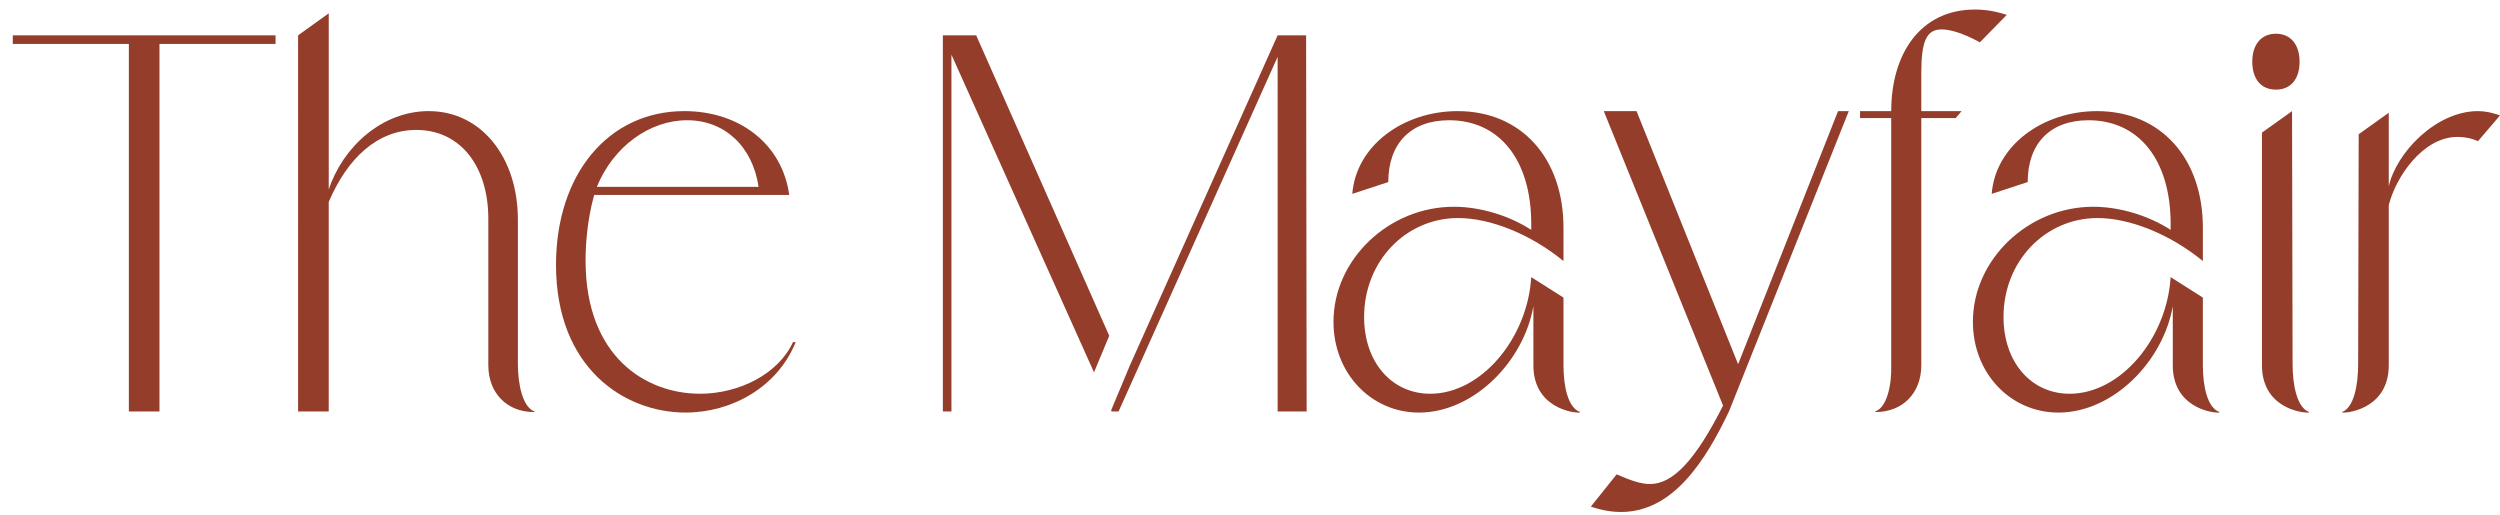
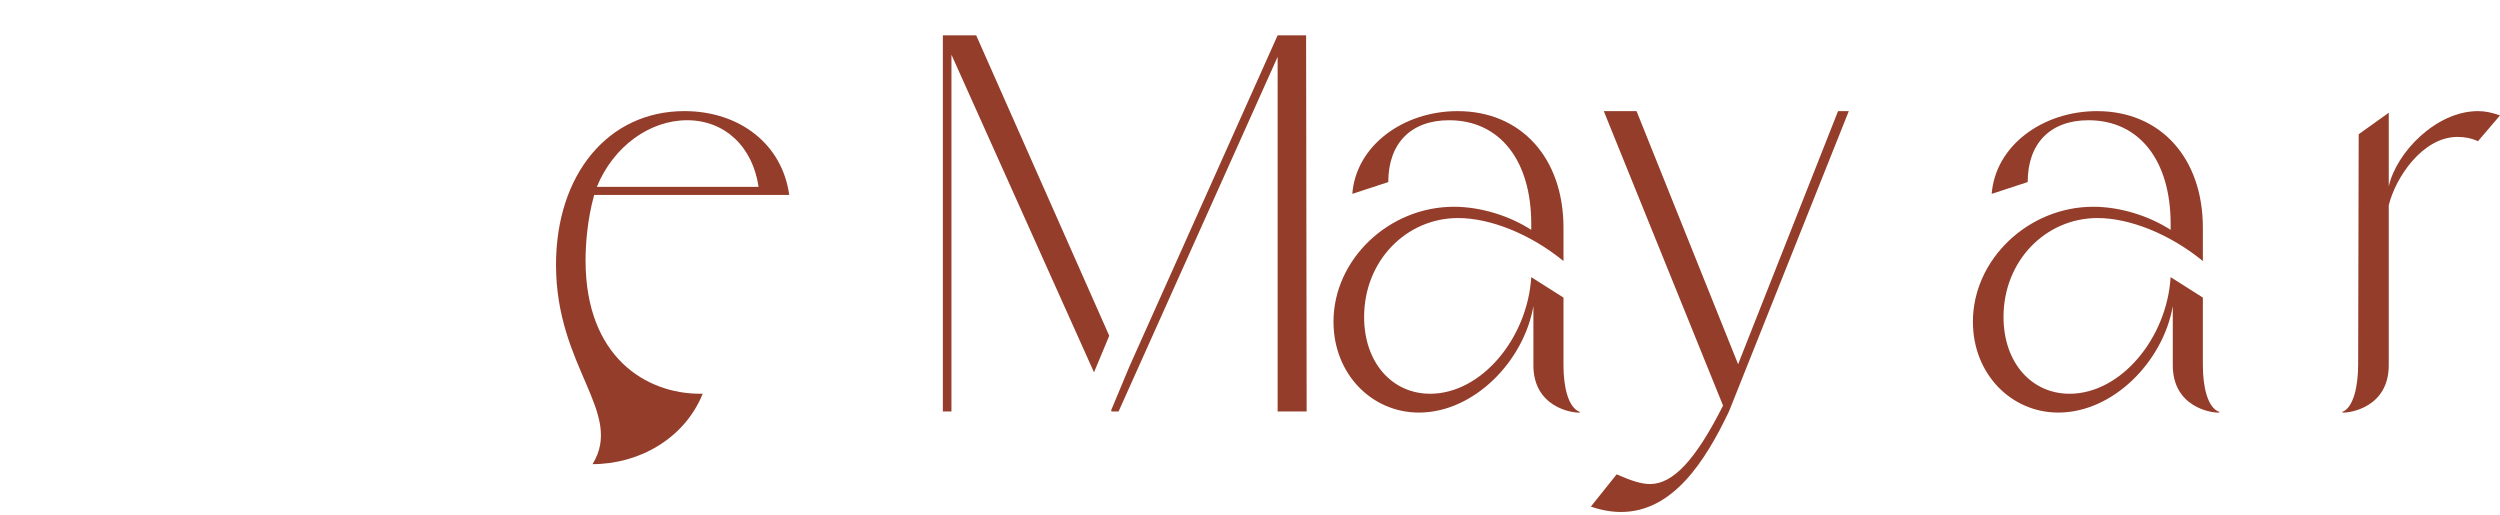
<svg xmlns="http://www.w3.org/2000/svg" version="1.1" id="Layer_1" x="0px" y="0px" width="364.113px" height="75px" viewBox="0 0 364.113 75" enable-background="new 0 0 364.113 75" xml:space="preserve">
-   <polyline fill="#943D2A" points="1.863,5.147 40.133,5.147 40.133,6.4 23.227,6.4 23.227,59.929 18.767,59.929 18.767,6.4   1.863,6.4 " />
-   <path fill="#943D2A" d="M47.88,1.94v25.668c2.033-6.185,7.746-11.425,14.554-11.425c7.67,0,12.992,6.729,12.992,15.808v20.978  c0,3.049,0.706,6.339,2.427,6.96l-0.081,0.083c-3.99,0-6.651-2.818-6.651-6.812V31.838c0-7.514-3.992-12.914-10.488-12.914  c-5.633,0-10.018,4.07-12.754,10.486v30.519h-4.463V5.147" />
-   <path fill="#943D2A" d="M86.927,27.218h23.557c-0.861-5.872-4.929-9.706-10.407-9.706C94.674,17.512,89.354,21.27,86.927,27.218   M80.98,38.566c0-13.15,7.59-22.383,18.703-22.383c7.982,0,14.245,4.773,15.263,12.21H86.537c-1.018,3.675-1.253,7.278-1.253,9.546  c0,14.089,8.843,19.407,16.67,19.407c5.711,0,11.425-2.895,13.539-7.514h0.393c-2.663,6.574-9.313,10.255-16.045,10.255  C90.919,60.088,80.98,53.589,80.98,38.566" />
+   <path fill="#943D2A" d="M86.927,27.218h23.557c-0.861-5.872-4.929-9.706-10.407-9.706C94.674,17.512,89.354,21.27,86.927,27.218   M80.98,38.566c0-13.15,7.59-22.383,18.703-22.383c7.982,0,14.245,4.773,15.263,12.21H86.537c-1.018,3.675-1.253,7.278-1.253,9.546  c0,14.089,8.843,19.407,16.67,19.407h0.393c-2.663,6.574-9.313,10.255-16.045,10.255  C90.919,60.088,80.98,53.589,80.98,38.566" />
  <path fill="#943D2A" d="M194.216,46.86c0-9.073,8.06-16.747,17.531-16.747c3.914,0,8.139,1.329,11.271,3.367v-0.862  c0-9.316-4.62-15.105-11.974-15.105c-5.557,0-8.847,3.368-8.847,9.003l-5.241,1.719c0.548-7.042,7.434-12.051,15.339-12.051  c9.234,0,15.419,6.806,15.419,16.984v4.851c-4.776-3.912-10.645-6.263-15.341-6.263c-7.592,0-13.696,6.263-13.696,14.403  c0,6.652,4.068,11.188,9.625,11.188c7.435,0,14.167-8.059,14.716-16.984l4.696,2.978v9.86c0,2.977,0.623,6.184,2.426,6.812  l-0.078,0.076c-1.097,0.075-6.731-0.786-6.731-6.888v-8.607c-1.411,8.057-8.687,15.495-16.672,15.495  C199.772,60.088,194.216,54.452,194.216,46.86" />
  <path fill="#943D2A" d="M231.702,73.781l3.756-4.696c1.957,0.862,3.524,1.413,4.854,1.413c3.364,0,6.65-3.521,10.643-11.426  l-17.373-42.889h4.773l14.792,36.863l14.556-36.863h1.565l-17.453,43.746c-3.442,7.201-8.139,14.638-15.729,14.638  C234.755,74.566,233.269,74.331,231.702,73.781" />
-   <path fill="#943D2A" d="M275.447,16.183c0-8.218,4.146-14.793,12.21-14.793c1.485,0,2.975,0.237,4.617,0.78l-3.916,3.994  c-2.582-1.406-4.379-1.879-5.555-1.879c-2.192,0-2.975,1.643-2.975,6.338v5.56h5.871l-0.861,1.016h-5.01V53.2  c0,3.993-2.661,6.812-6.652,6.812l-0.078-0.083c1.721-0.545,2.428-3.834,2.349-6.729V17.199h-4.539v-1.016" />
  <path fill="#943D2A" d="M287.344,46.86c0-9.073,8.061-16.747,17.528-16.747c3.914,0,8.139,1.329,11.271,3.367v-0.862  c0-9.316-4.619-15.105-11.973-15.105c-5.557,0-8.846,3.368-8.846,9.003l-5.243,1.719c0.55-7.042,7.433-12.051,15.339-12.051  c9.235,0,15.418,6.806,15.418,16.984v4.851c-4.775-3.912-10.644-6.263-15.339-6.263c-7.593,0-13.695,6.263-13.695,14.403  c0,6.652,4.067,11.188,9.624,11.188c7.436,0,14.167-8.059,14.715-16.984l4.695,2.978v9.86c0,2.977,0.625,6.184,2.428,6.812  l-0.079,0.076c-1.096,0.075-6.731-0.786-6.731-6.888v-8.607c-1.41,8.057-8.687,15.495-16.67,15.495  C292.9,60.088,287.344,54.452,287.344,46.86" />
-   <path fill="#943D2A" d="M333.826,16.183l0.078,36.863c0,2.972,0.625,6.338,2.426,6.966l-0.079,0.076  c-1.172,0.075-6.807-0.78-6.807-6.888V19.314 M331.479,4.911c2.191,0,3.443,1.643,3.443,4.071c0,2.504-1.252,4.07-3.443,4.07  c-2.194,0-3.445-1.565-3.445-4.07C328.033,6.554,329.284,4.911,331.479,4.911" />
  <path fill="#943D2A" d="M343.454,53.046l0.078-33.496l4.38-3.13v10.722c1.099-4.932,6.889-10.958,12.992-10.958  c1.095,0,2.113,0.236,3.209,0.626l-3.209,3.757c-1.019-0.473-2.036-0.625-2.976-0.625c-5.086,0-9,5.872-10.017,9.936V53.2  c0,6.102-5.636,6.963-6.73,6.888l-0.077-0.076C342.826,59.384,343.454,56.095,343.454,53.046" />
  <polyline fill="#943D2A" points="161.556,48.904 142.177,5.147 137.323,5.147 137.323,59.929 138.574,59.929 138.574,7.965   159.336,54.228 " />
  <polyline fill="#943D2A" points="190.307,59.929 190.229,5.147 186.08,5.147 164.542,53.271 161.826,59.773 161.897,59.929   162.915,59.929 186.08,8.279 186.08,59.929 " />
</svg>